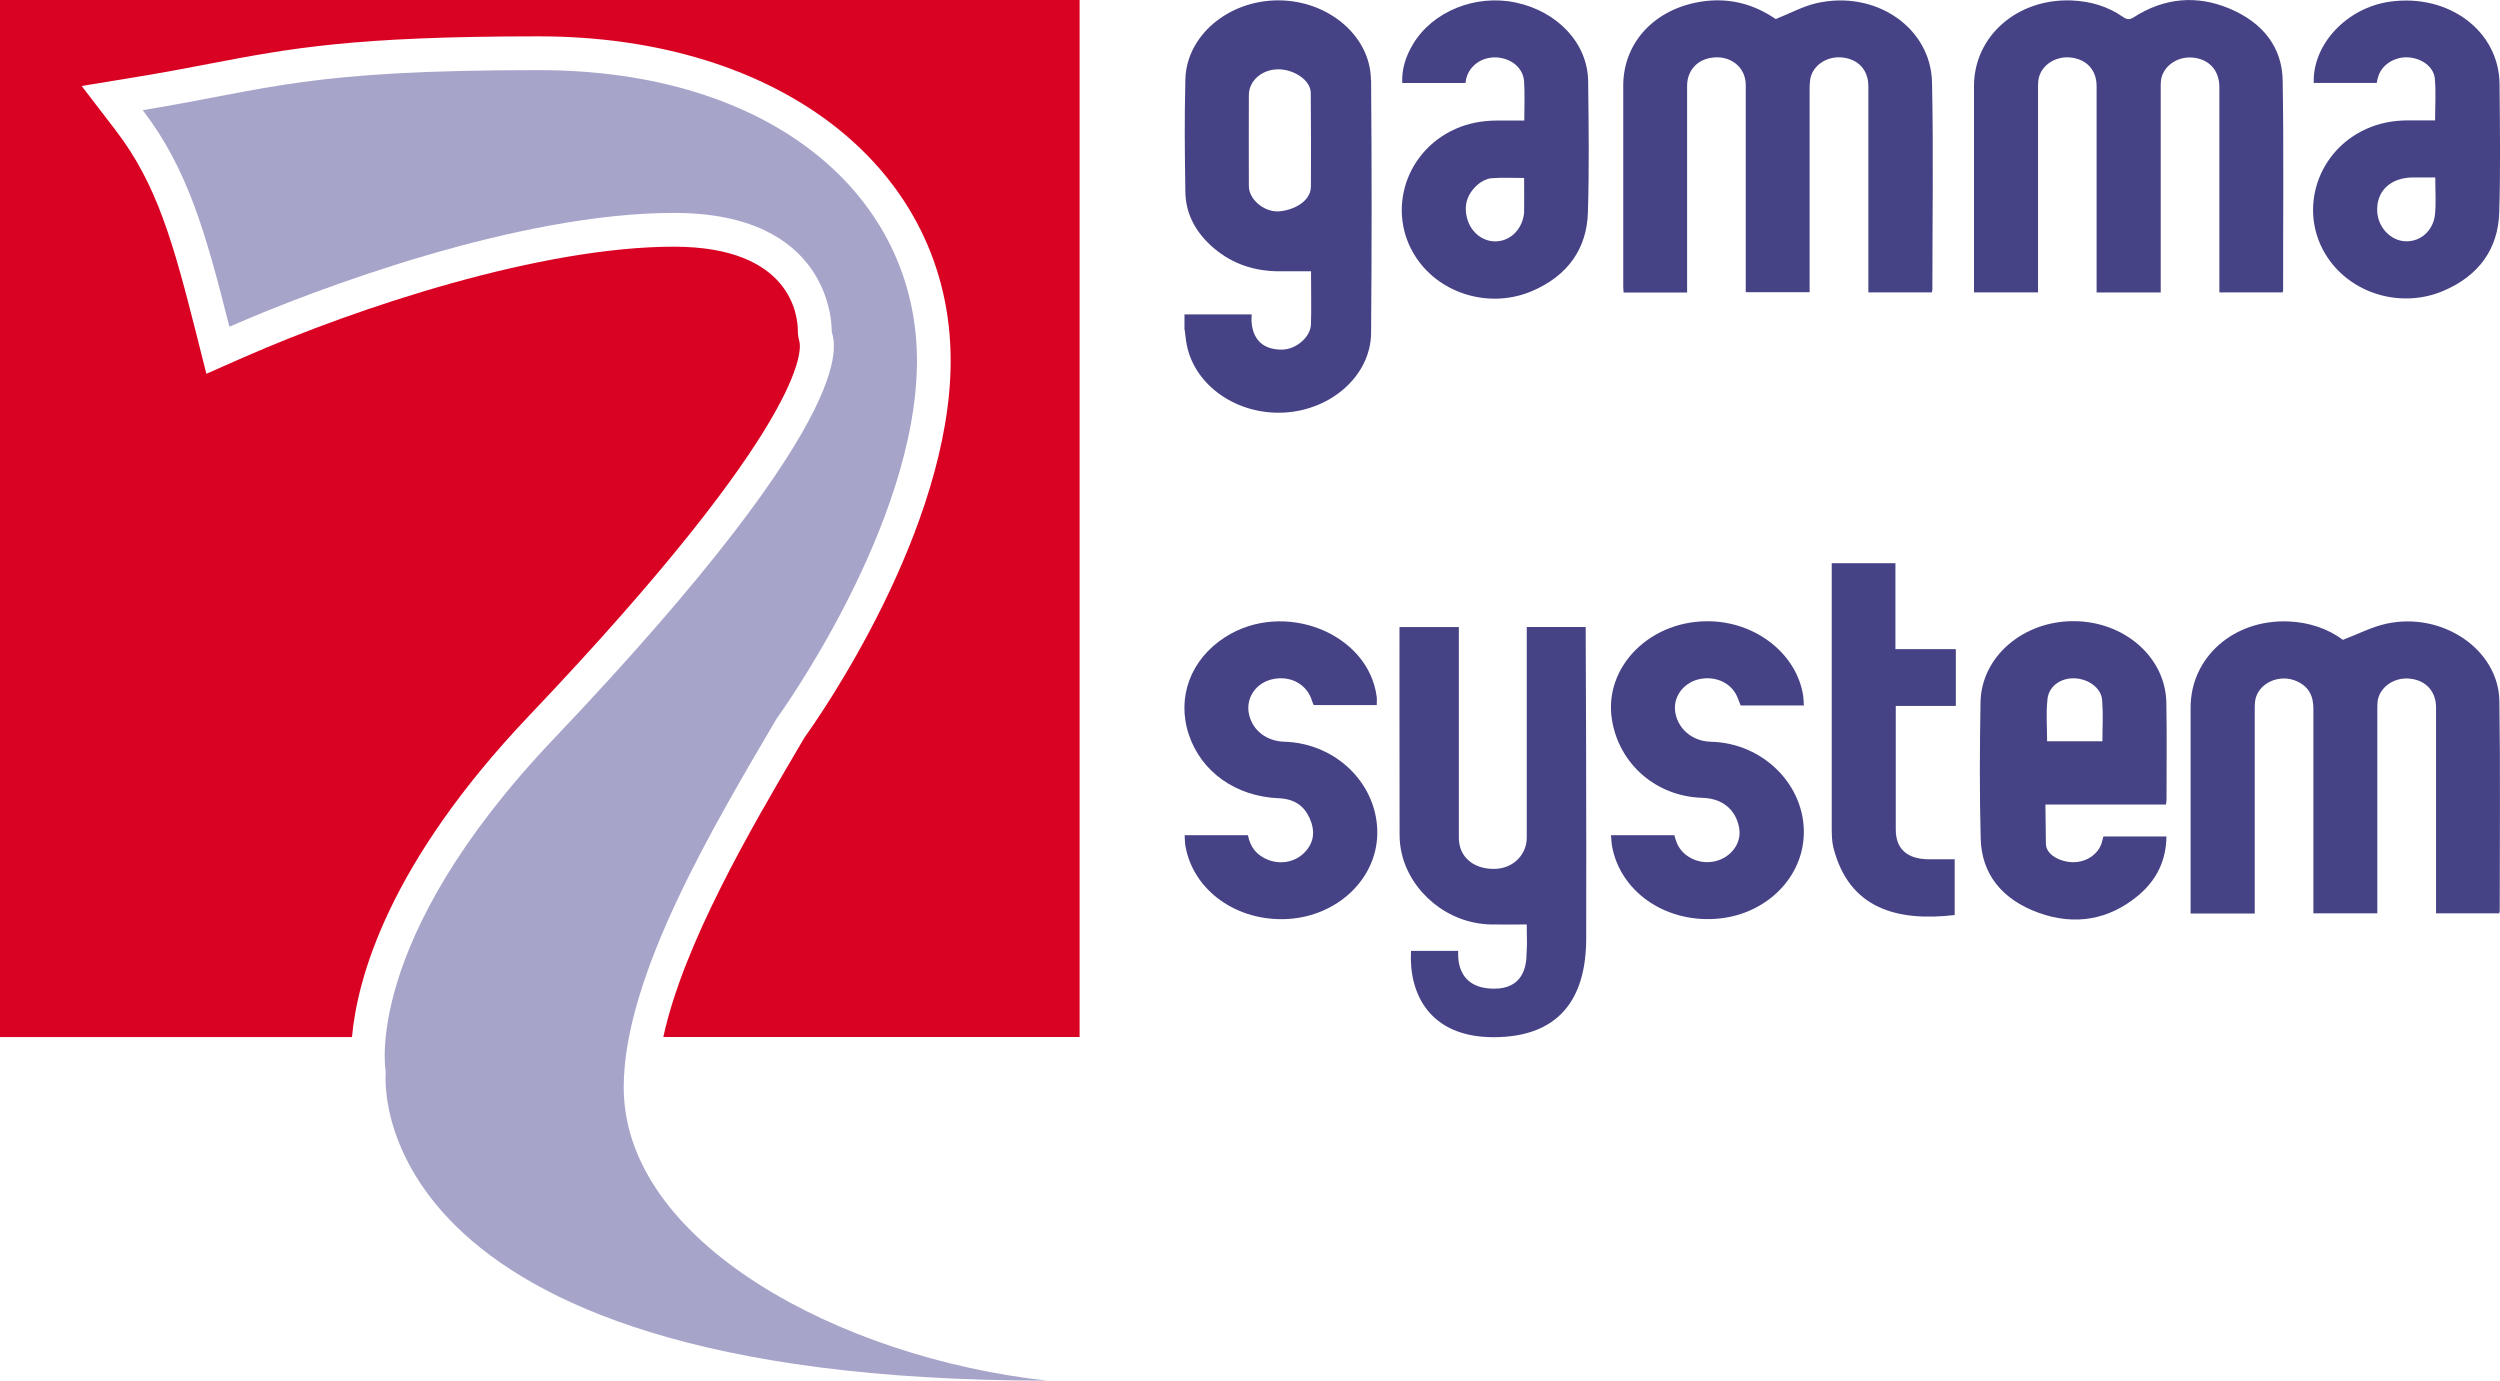
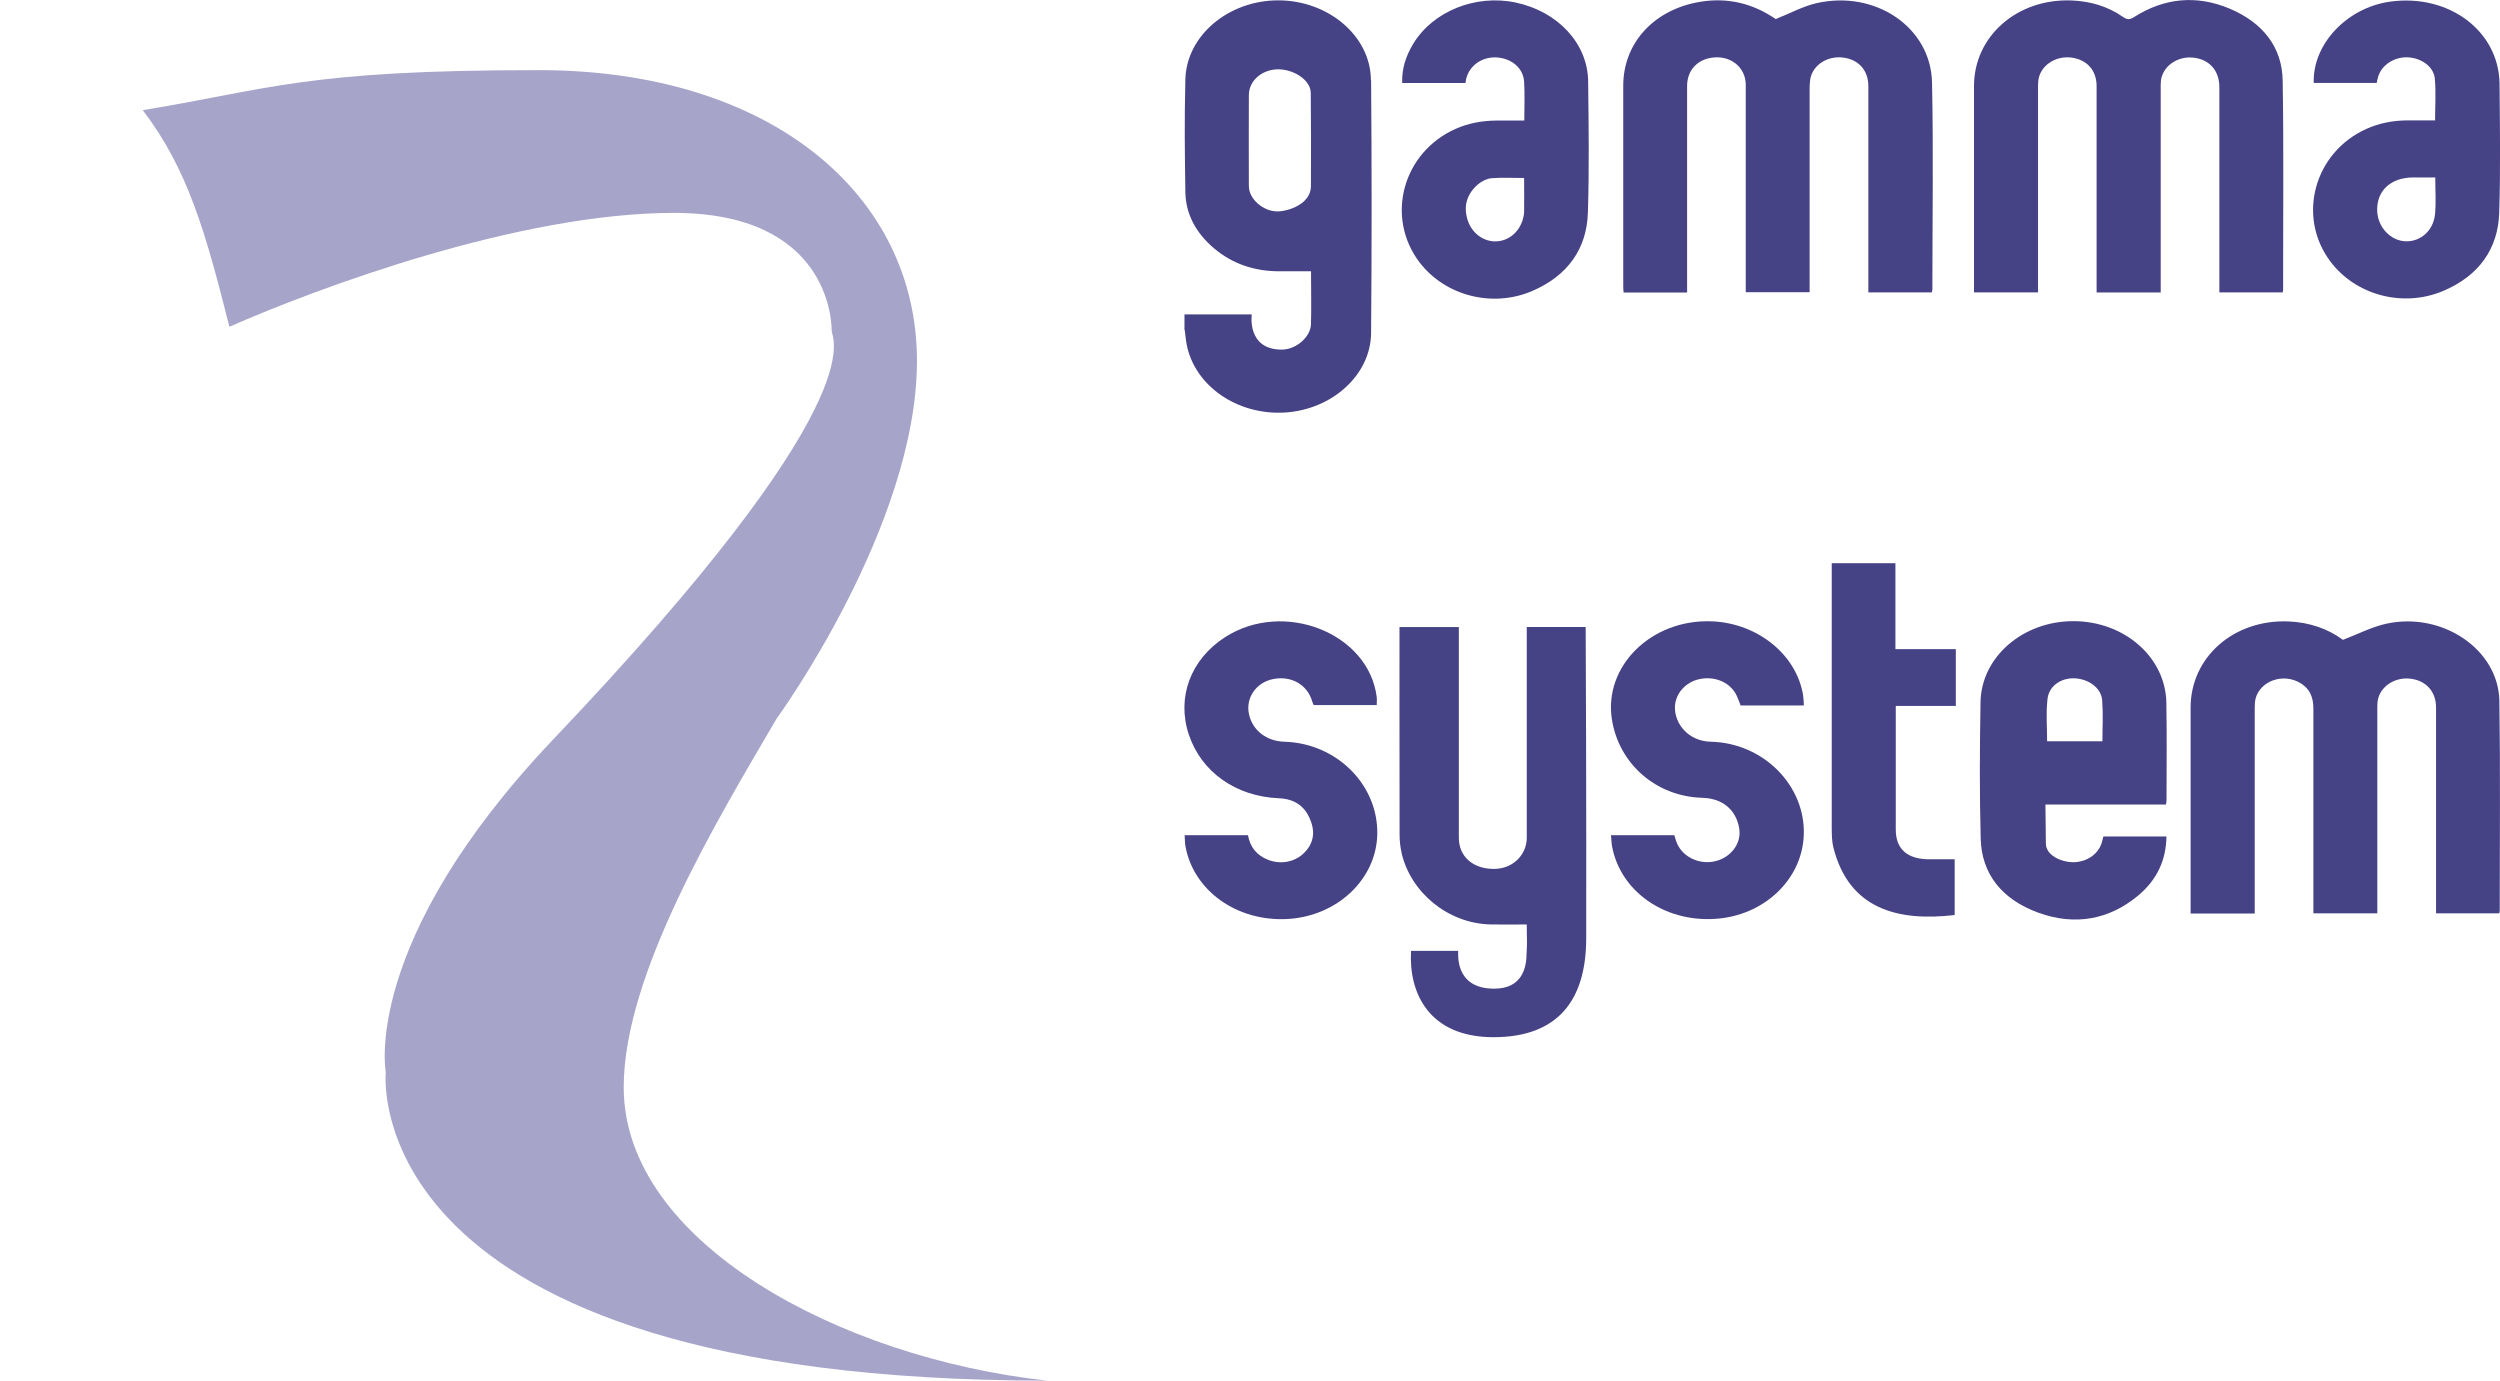
<svg xmlns="http://www.w3.org/2000/svg" id="Livello_2" viewBox="0 0 283.46 156.53">
  <defs>
    <style>.cls-1{fill:#464286;}.cls-1,.cls-2,.cls-3{stroke-width:0px;}.cls-2{fill:#da0222;}.cls-3{fill:#a7a4ca;}</style>
  </defs>
  <g id="Livello_2-2">
    <path class="cls-1" d="M255.66,103.58h-7.28v-.77c0-7.53-.01-15.07,0-22.6.01-5.7,4.88-9.98,11.06-9.75,2.41.09,4.55.85,6.21,2.09,1.73-.66,3.27-1.47,4.92-1.83,6.37-1.39,12.74,2.94,12.82,8.78.12,7.92.04,15.85.04,23.78,0,.07-.03.15-.05.28h-7.17c0-.3,0-.6,0-.9,0-7.48,0-14.97,0-22.45,0-1.8-1.14-3.06-2.93-3.26-1.86-.21-3.57,1.02-3.71,2.69-.02.29-.02.57-.02.86,0,7.35,0,14.7,0,22.06,0,.31,0,.62,0,1h-7.25c0-.32,0-.62,0-.93,0-7.43,0-14.86,0-22.29,0-1.29-.4-2.36-1.73-3.03-2.12-1.06-4.74.21-4.9,2.37-.02.34-.02.68-.02,1.02,0,7.3,0,14.6,0,21.9,0,.31,0,.62,0,1Z" />
    <path class="cls-1" d="M159.99,107.81h5.34c.05.18-.52,4.29,4.09,4.29,3.2,0,3.67-2.43,3.67-4.02.09-1.45.02-1.45.02-3.26-1.2,0-2.89.02-4.05,0-4.96-.1-9.1-3.7-10.12-8.02-.17-.71-.25-1.45-.25-2.17-.02-7.35-.01-23.28-.01-23.53h6.73c0,.3,0,16.73,0,23.9,0,2.11,1.59,3.52,3.97,3.52,2.24,0,3.73-1.69,3.73-3.52v-23.91h6.68c.02.19.09,23.3.06,35.29,0,6.99-3.18,11.22-10.51,11.22s-9.63-5.04-9.35-9.78Z" />
    <path class="cls-1" d="M245.6,91.22h-13.68c0,1.5.05,2.83.05,4.43,0,1.28,1.65,2.1,3.09,2.11,1.47.01,2.79-.86,3.22-2.13.08-.25.13-.5.21-.79h7.15c-.03,2.68-1.08,4.94-3.23,6.72-3.28,2.72-7.14,3.43-11.28,1.93-4.14-1.5-6.45-4.4-6.55-8.4-.14-5.16-.11-10.32-.02-15.48.09-5.16,4.86-9.22,10.6-9.18,5.72.03,10.37,4.09,10.47,9.22.07,3.67.02,7.35.02,11.02,0,.15-.03.3-.06.54ZM238.38,84.04c0-1.81.1-2.91-.03-4.66-.11-1.39-1.57-2.42-3.15-2.47-1.59-.05-2.91.93-3.05,2.37-.18,1.8-.04,2.94-.04,4.77h6.27Z" />
    <path class="cls-1" d="M134.32,94.7h7.18c.24,1.3.94,2.28,2.33,2.81,1.44.54,3.03.22,4.07-.84,1.18-1.2,1.2-2.56.57-3.95-.63-1.37-1.74-2.14-3.48-2.21-4.89-.21-8.79-2.99-10.2-7.23-1.4-4.21.21-8.53,4.12-11.04,6.66-4.27,16.29-.46,17.19,6.81.03.28,0,.56,0,.89h-7.15c-.05-.11-.12-.25-.16-.39-.54-1.9-2.35-2.96-4.41-2.56-1.97.38-3.18,2.16-2.76,4.02.41,1.8,1.96,3.03,4.01,3.09,5.99.18,10.67,4.95,10.53,10.54-.13,5.08-4.56,9.24-10.16,9.56-5.74.32-10.69-3.2-11.59-8.26-.07-.38-.06-.77-.09-1.24Z" />
    <path class="cls-1" d="M182.67,94.7h7.17c.07.22.13.44.2.65.54,1.64,2.36,2.66,4.19,2.35,1.87-.32,3.19-1.92,2.99-3.61-.2-1.71-1.4-3.55-4.2-3.63-5.27-.15-9.45-3.86-10.25-8.85-.98-6.07,4.48-11.45,11.35-11.16,5.2.22,9.61,3.81,10.33,8.42.05.33.05.67.08,1.12-1.24,0-2.43,0-3.62,0s-2.39,0-3.55,0c-.21-.5-.34-.96-.58-1.37-.8-1.34-2.43-1.97-4.09-1.62-1.59.34-2.73,1.65-2.78,3.14-.05,1.93,1.53,3.9,4.07,3.96,6.01.14,10.76,5.02,10.54,10.6-.2,5.08-4.58,9.18-10.14,9.49-5.74.33-10.66-3.16-11.6-8.24-.07-.38-.07-.77-.12-1.25Z" />
    <path class="cls-1" d="M207.68,63.86h7.23v9.74h6.85v6.44h-6.81c0,.39,0,8.94,0,14.02,0,2.21,1.3,3.36,3.79,3.37,1.22,0,1.62,0,2.89,0v6.32c-6.41.75-11.97-.64-13.75-7.64-.18-.7-.18-1.45-.19-2.18-.01-11.73,0-29.74,0-30.08Z" />
    <path class="cls-1" d="M262.34,9.41c-.15-4.4,3.76-8.53,8.63-9.22,6.68-.94,12.39,3.33,12.44,9.35.04,4.87.12,9.75-.04,14.62-.14,4-2.24,7.1-6.38,8.84-4.55,1.91-9.88.46-12.74-3.32-3.85-5.09-1.89-12.38,4.05-15.06,1.46-.66,3.02-.96,4.65-.97,1.04,0,2.09,0,3.15,0,0-1.64.11-3.2-.03-4.74-.13-1.37-1.55-2.35-3.1-2.41-1.49-.05-2.87.83-3.3,2.12-.08.24-.13.5-.19.78h-7.13ZM276.11,20.12c-.85,0-1.67,0-2.48,0-2.59,0-4.22,1.55-4.09,3.88.1,1.81,1.54,3.31,3.23,3.36,1.68.05,3.13-1.2,3.32-3.06.13-1.34.03-2.7.03-4.19Z" />
    <path class="cls-1" d="M172.83,13.66c0-1.55.07-2.99-.02-4.41-.1-1.55-1.46-2.66-3.15-2.74-1.66-.08-3.1.96-3.43,2.48-.03.12-.04.25-.07.42h-7.17c-.07-1.58.4-3.03,1.22-4.4,2.23-3.73,7.1-5.69,11.66-4.72,4.75,1.01,8.15,4.63,8.2,8.92.06,4.98.13,9.96-.03,14.93-.13,4-2.22,7.11-6.35,8.87-4.53,1.93-9.89.49-12.75-3.28-3.88-5.12-1.91-12.43,4.08-15.11,1.44-.64,2.97-.93,4.57-.95,1.05,0,2.1,0,3.24,0ZM172.82,20.18c-1.31,0-2.53-.07-3.74.03-.53.05-1.11.36-1.51.7-1.3,1.13-1.66,2.53-1.15,4.09.48,1.43,1.74,2.37,3.11,2.37,1.43,0,2.67-.97,3.12-2.45.09-.3.16-.62.16-.92.02-1.25,0-2.5,0-3.82Z" />
    <path class="cls-1" d="M191.29,33.17h-7.2c-.01-.24-.04-.44-.04-.64,0-7.61-.01-15.22,0-22.84.01-4.65,3.25-8.37,8.21-9.39,3.14-.65,6.03-.08,8.65,1.58.21.13.42.27.43.28,1.62-.64,3.04-1.43,4.58-1.79,6.67-1.55,13.01,2.71,13.14,8.98.17,7.82.04,15.64.04,23.46,0,.1-.03.2-.06.34h-7.2c0-.32,0-.62,0-.93,0-7.48,0-14.96,0-22.45,0-1.79-1.09-3.01-2.84-3.24-1.8-.24-3.48.85-3.75,2.46-.06.38-.07.78-.07,1.17,0,7.3,0,14.6,0,21.9,0,.34,0,.68,0,1.07h-7.24c0-.29,0-.59,0-.89,0-7.53,0-15.07,0-22.6,0-2.09-1.84-3.48-4.02-3.07-1.6.29-2.63,1.52-2.63,3.17,0,5.79,0,11.57,0,17.36,0,2,0,4,0,6.05Z" />
    <path class="cls-1" d="M244.99,33.16h-7.27c0-.34,0-.64,0-.95,0-7.48,0-14.96,0-22.45,0-1.82-1.13-3.04-2.94-3.24-1.8-.19-3.45.96-3.66,2.57-.05.39-.04.78-.04,1.17,0,7.3,0,14.6,0,21.9,0,.31,0,.62,0,.99h-7.26v-.73c0-7.56-.01-15.12,0-22.68.01-5.64,4.89-9.91,11.03-9.69,2.16.08,4.14.67,5.85,1.86.47.32.74.36,1.26.03,3.4-2.17,7.08-2.55,10.85-.96,3.81,1.61,5.96,4.42,6.01,8.18.13,7.9.04,15.8.05,23.7,0,.08-.02.15-.05.29h-7.18c0-.29,0-.59,0-.89,0-7.46,0-14.91,0-22.37,0-1.91-1.15-3.18-3-3.36-1.82-.18-3.49,1.05-3.63,2.68-.03.31-.02.63-.02.94,0,7.35,0,14.7,0,22.06,0,.31,0,.61,0,.96Z" />
    <path class="cls-1" d="M155.44,9.07c-.04-5-4.84-9.02-10.49-9.03-5.64-.01-10.44,3.98-10.55,8.99-.11,5.05-.07,7.67,0,12.72.03,2.54,1.22,4.7,3.29,6.44,2.05,1.72,4.51,2.56,7.32,2.57,1.07,0,2.54,0,3.64,0,0,1.56.05,4.62-.01,6.05-.06,1.39-1.66,2.83-3.32,2.83-3.98,0-3.39-3.99-3.39-3.99h-7.63v1.77h.03c.08.61.12,1.13.22,1.64.91,4.72,5.8,8.07,11.21,7.71,5.32-.36,9.66-4.28,9.7-9.01.08-9.57.08-19.13,0-28.7ZM148.64,21.1c0,2.04-2.58,2.87-3.81,2.87-1.62,0-3.23-1.42-3.23-2.87,0-4.8-.02-5.52,0-10.31,0-1.62,1.45-2.88,3.23-2.93,1.73-.05,3.77,1.14,3.79,2.68.05,5.81.02,4.92.02,10.56Z" />
-     <path class="cls-2" d="M59.99,81.15c31.79-33.44,30.86-41.59,30.65-42.41-.07-.26-.18-.7-.18-1.25,0-1.59-.68-9.52-14.06-9.52-14.95,0-35.66,6.78-48.85,12.58l-4.15,1.83-1.11-4.4c-2.62-10.37-4.46-17.04-9.14-23.16l-3.89-5.07,6.31-1.04c3.12-.51,5.71-1.01,8.22-1.49,9.06-1.73,16.22-3.1,37.28-3.1,27.51,0,46.72,15.13,46.72,36.78,0,19.11-14.92,40.43-16.54,42.67l-.78,1.32c-5.34,9.1-12.97,22.11-15.26,32.69h47.2V0H0v117.59h39.91c.59-6.57,4.06-19.59,20.08-36.44Z" />
    <path class="cls-3" d="M16.19,12.5c5.11,6.67,7.14,13.92,9.82,24.55,9.89-4.35,32.79-12.91,50.4-12.91s17.89,12.36,17.89,13.35,5.17,7.69-31.53,46.3c-21.87,23.01-19.03,37.78-19.03,37.78,0,0-3.69,34.97,74.99,34.97-23.43-2.56-48.01-15.65-48.01-33.26,0-12.78,10.51-30.14,17.33-41.79,0,0,15.92-21.83,15.92-40.58S87.48,7.95,61.07,7.95s-30.25,2.13-44.88,4.54Z" />
  </g>
</svg>